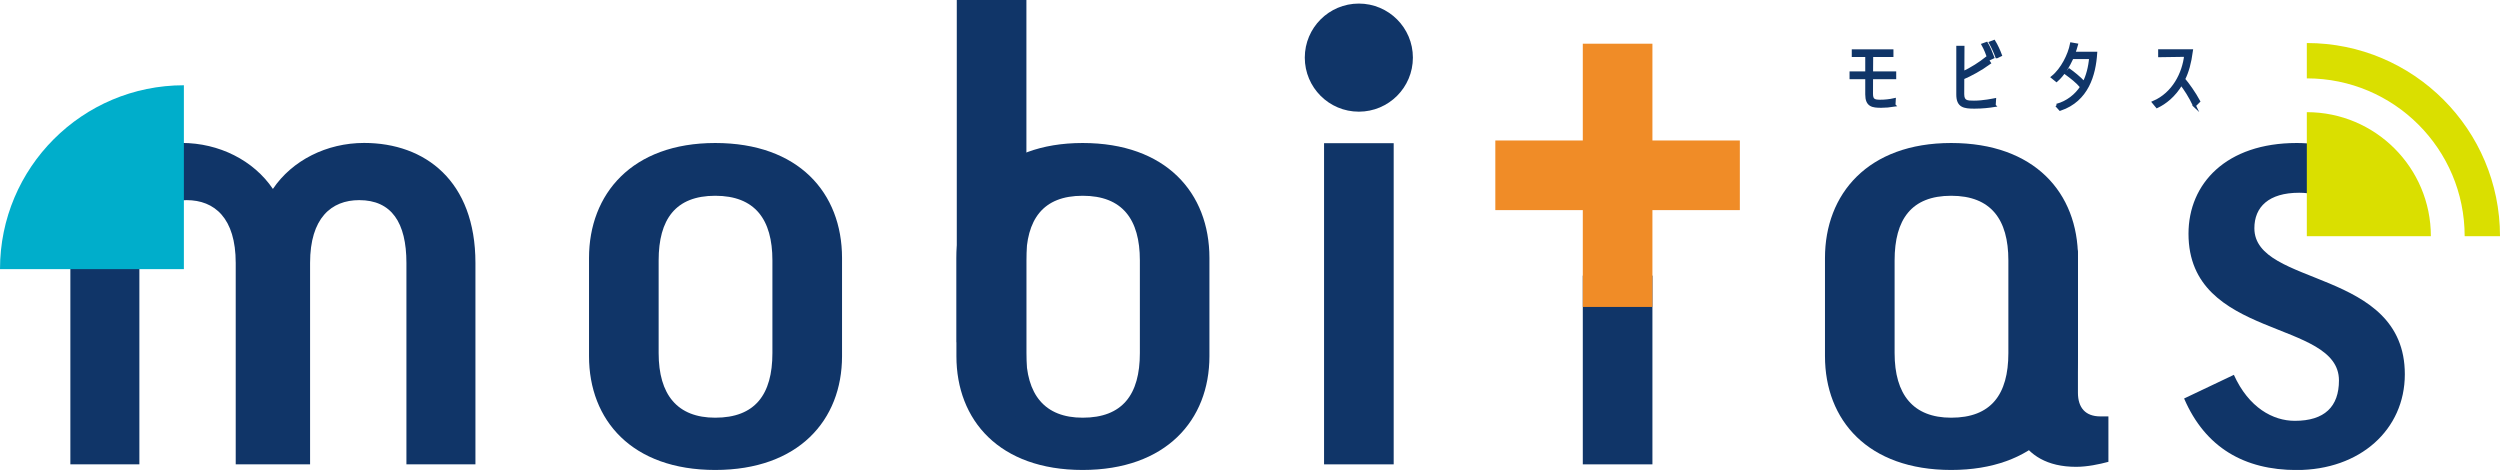
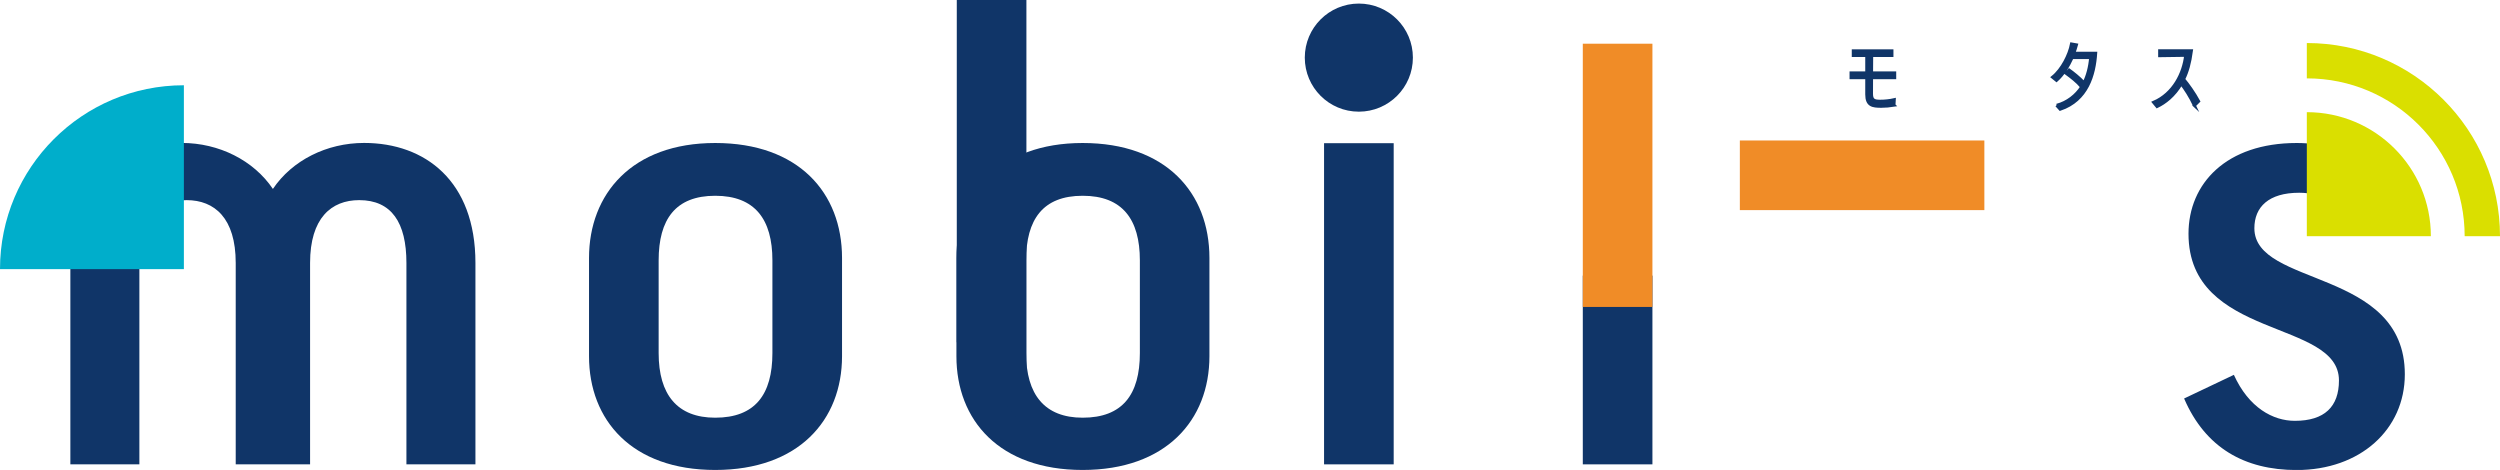
<svg xmlns="http://www.w3.org/2000/svg" id="_レイヤー_2" data-name="レイヤー 2" viewBox="0 0 406.1 76.34">
  <defs>
    <style>
      .cls-1 {
        stroke: #103568;
        stroke-miterlimit: 10;
        stroke-width: .5px;
      }

      .cls-1, .cls-2 {
        fill: #103568;
      }

      .cls-3 {
        fill: #dadf00;
      }

      .cls-4 {
        fill: #00aecb;
      }

      .cls-5 {
        fill: #f08c27;
      }
    </style>
  </defs>
  <g id="_レイヤー_1-2" data-name="レイヤー 1">
    <g>
      <path class="cls-2" d="M38.29,75.43v-32.72c0-7.27-3.43-10.2-7.98-10.2-5.25,0-7.67,3.63-7.67,10.2v32.72h-11.21v-32.72c0-13.33,8.2-19.49,18.09-19.49,6.06,0,11.68,2.83,14.81,7.47,3.13-4.65,8.75-7.47,14.81-7.47,9.9,0,18.09,6.16,18.09,19.49v32.72h-11.21v-32.72c0-6.56-2.42-10.2-7.67-10.2-4.54,0-7.98,2.93-7.98,10.2v32.72h-12.1Z" />
      <path class="cls-2" d="M136.78,57.86c0,10.4-7.07,18.48-20.6,18.48s-20.5-8.08-20.5-18.48v-15.95c0-10.4,6.97-18.68,20.5-18.68s20.6,8.08,20.6,18.68v15.95ZM106.99,57.35c0,6.77,3.03,10.5,9.19,10.5,6.46,0,9.29-3.74,9.29-10.5v-15.05c0-6.66-2.83-10.5-9.29-10.5s-9.19,3.84-9.19,10.5v15.05Z" />
-       <path class="cls-2" d="M337.55,57.86c0,10.4-7.07,18.48-20.6,18.48s-20.5-8.08-20.5-18.48v-15.95c0-10.4,6.97-18.68,20.5-18.68s20.6,8.08,20.6,18.68v15.95ZM307.76,57.35c0,6.77,3.03,10.5,9.19,10.5,6.46,0,9.29-3.74,9.29-10.5v-15.05c0-6.66-2.83-10.5-9.29-10.5s-9.19,3.84-9.19,10.5v15.05Z" />
      <path class="cls-2" d="M196.46,57.86c0,10.4-7.07,18.48-20.6,18.48s-20.5-8.08-20.5-18.48v-15.95c0-10.4,6.97-18.68,20.5-18.68s20.6,8.08,20.6,18.68v15.95ZM166.68,57.35c0,6.77,3.03,10.5,9.19,10.5,6.46,0,9.29-3.74,9.29-10.5v-15.05c0-6.66-2.83-10.5-9.29-10.5s-9.19,3.84-9.19,10.5v15.05Z" />
      <path class="cls-2" d="M268.42,44.77v30.66h-11.31v-30.66h11.31Z" />
      <path class="cls-2" d="M226.39,23.26v52.17h-11.31V23.26h11.31Z" />
      <g>
-         <path class="cls-5" d="M282.62,34.13h-39.72v-11.31h39.72v11.31Z" />
+         <path class="cls-5" d="M282.62,34.13v-11.31h39.72v11.31Z" />
        <path class="cls-5" d="M268.42,7.1v42.76h-11.31V7.1h11.31Z" />
      </g>
      <path class="cls-2" d="M354.79,64.73l8.08-3.84c2.42,5.35,6.36,7.47,9.9,7.47,4.85,0,7.17-2.32,7.17-6.56,0-10-24.44-6.56-24.44-23.83,0-8.18,6.16-14.74,17.57-14.74,8.48,0,14.54,4.44,17.17,11.71l-7.78,2.93c-2.12-4.85-5.15-6.56-8.99-6.56-4.95,0-7.27,2.32-7.27,5.76,0,9.59,24.44,6.46,24.44,23.73,0,8.99-7.27,15.55-17.57,15.55-8.48,0-14.84-3.63-18.28-11.61Z" />
      <polygon class="cls-2" points="166.73 69.74 155.42 55.58 155.42 0 166.73 0 166.73 69.74" />
-       <path class="cls-2" d="M337.54,40.49v23.31c0,2.42,1.21,3.84,3.64,3.84h1.31v7.38c-1.51.4-3.43.81-5.25.81-4.75,0-7.57-1.92-9.19-4.65-3.64,3.43-8.08,4.95-13.23,4.95l12.18-8.63,10.54-27.02Z" />
      <path class="cls-4" d="M0,43.72h29.87V13.85C13.37,13.85,0,27.22,0,43.72Z" />
      <path class="cls-3" d="M394.87,38.37h-20.15s0-20.15,0-20.15c11.13,0,20.15,9.02,20.15,20.15Z" />
      <path class="cls-3" d="M374.72,6.99v5.74c14.16,0,25.64,11.48,25.64,25.64h5.74c0-17.33-14.05-31.38-31.38-31.38Z" />
      <g>
        <path class="cls-1" d="M307.66,17.09c-.65.11-1.43.17-2.06.17-1.42,0-2.36-.12-2.36-1.92v-2.73h-2.55v-.76h2.55v-2.84h-2.19v-.75h6.27v.75h-3.29l-.02,2.84h3.76v.76h-3.76c0,1.33-.01,2.4-.01,2.65,0,1.07.5,1.18,1.4,1.19.74,0,1.55-.08,2.3-.25l-.05.88Z" />
-         <path class="cls-1" d="M323.93,17.14c-.75.12-1.87.26-3.2.26-1.71,0-2.7-.17-2.7-2.04v-7.67h.83c0,.5-.02,2.46-.02,4.17,1.45-.68,2.87-1.61,3.82-2.37l.48.73c-1.39,1.02-3.07,1.93-4.31,2.45,0,1.21-.01,2.38-.01,2.61,0,1.3.73,1.32,1.83,1.32,1.55,0,3.17-.36,3.34-.39l-.06.93ZM323.12,9.57c-.23-.69-.65-1.71-.98-2.3l.55-.2c.35.59.77,1.56,1.01,2.23l-.58.27ZM324.37,9.21c-.24-.67-.67-1.62-1.02-2.25l.55-.21c.35.56.79,1.51,1.04,2.19l-.56.27Z" />
        <path class="cls-1" d="M334.09,17.11c1.73-.45,3.19-1.62,4.06-2.99-.73-.88-1.71-1.62-2.49-2.19l.46-.54c.57.41,1.65,1.25,2.4,2.07.57-1.02.98-2.63,1.09-4.12h-3.01c-.61,1.37-1.5,2.79-2.54,3.71l-.63-.51c1.56-1.26,2.73-3.63,3.07-5.39l.79.14c-.13.44-.25.9-.43,1.36h3.56c-.23,3.5-1.38,7.61-5.76,9.09l-.58-.64Z" />
        <path class="cls-1" d="M356.47,17.14c-.69-1.49-1.52-2.74-2.15-3.55-1.16,1.98-2.68,3.12-3.93,3.71l-.55-.67c3.25-1.4,4.88-4.71,5.21-7.65l-4.23.06v-.79h5.15c-.27,1.99-.65,3.37-1.27,4.62.69.8,1.75,2.3,2.44,3.58l-.68.68Z" />
      </g>
      <circle class="cls-2" cx="220.73" cy="9.36" r="8.78" />
    </g>
  </g>
</svg>